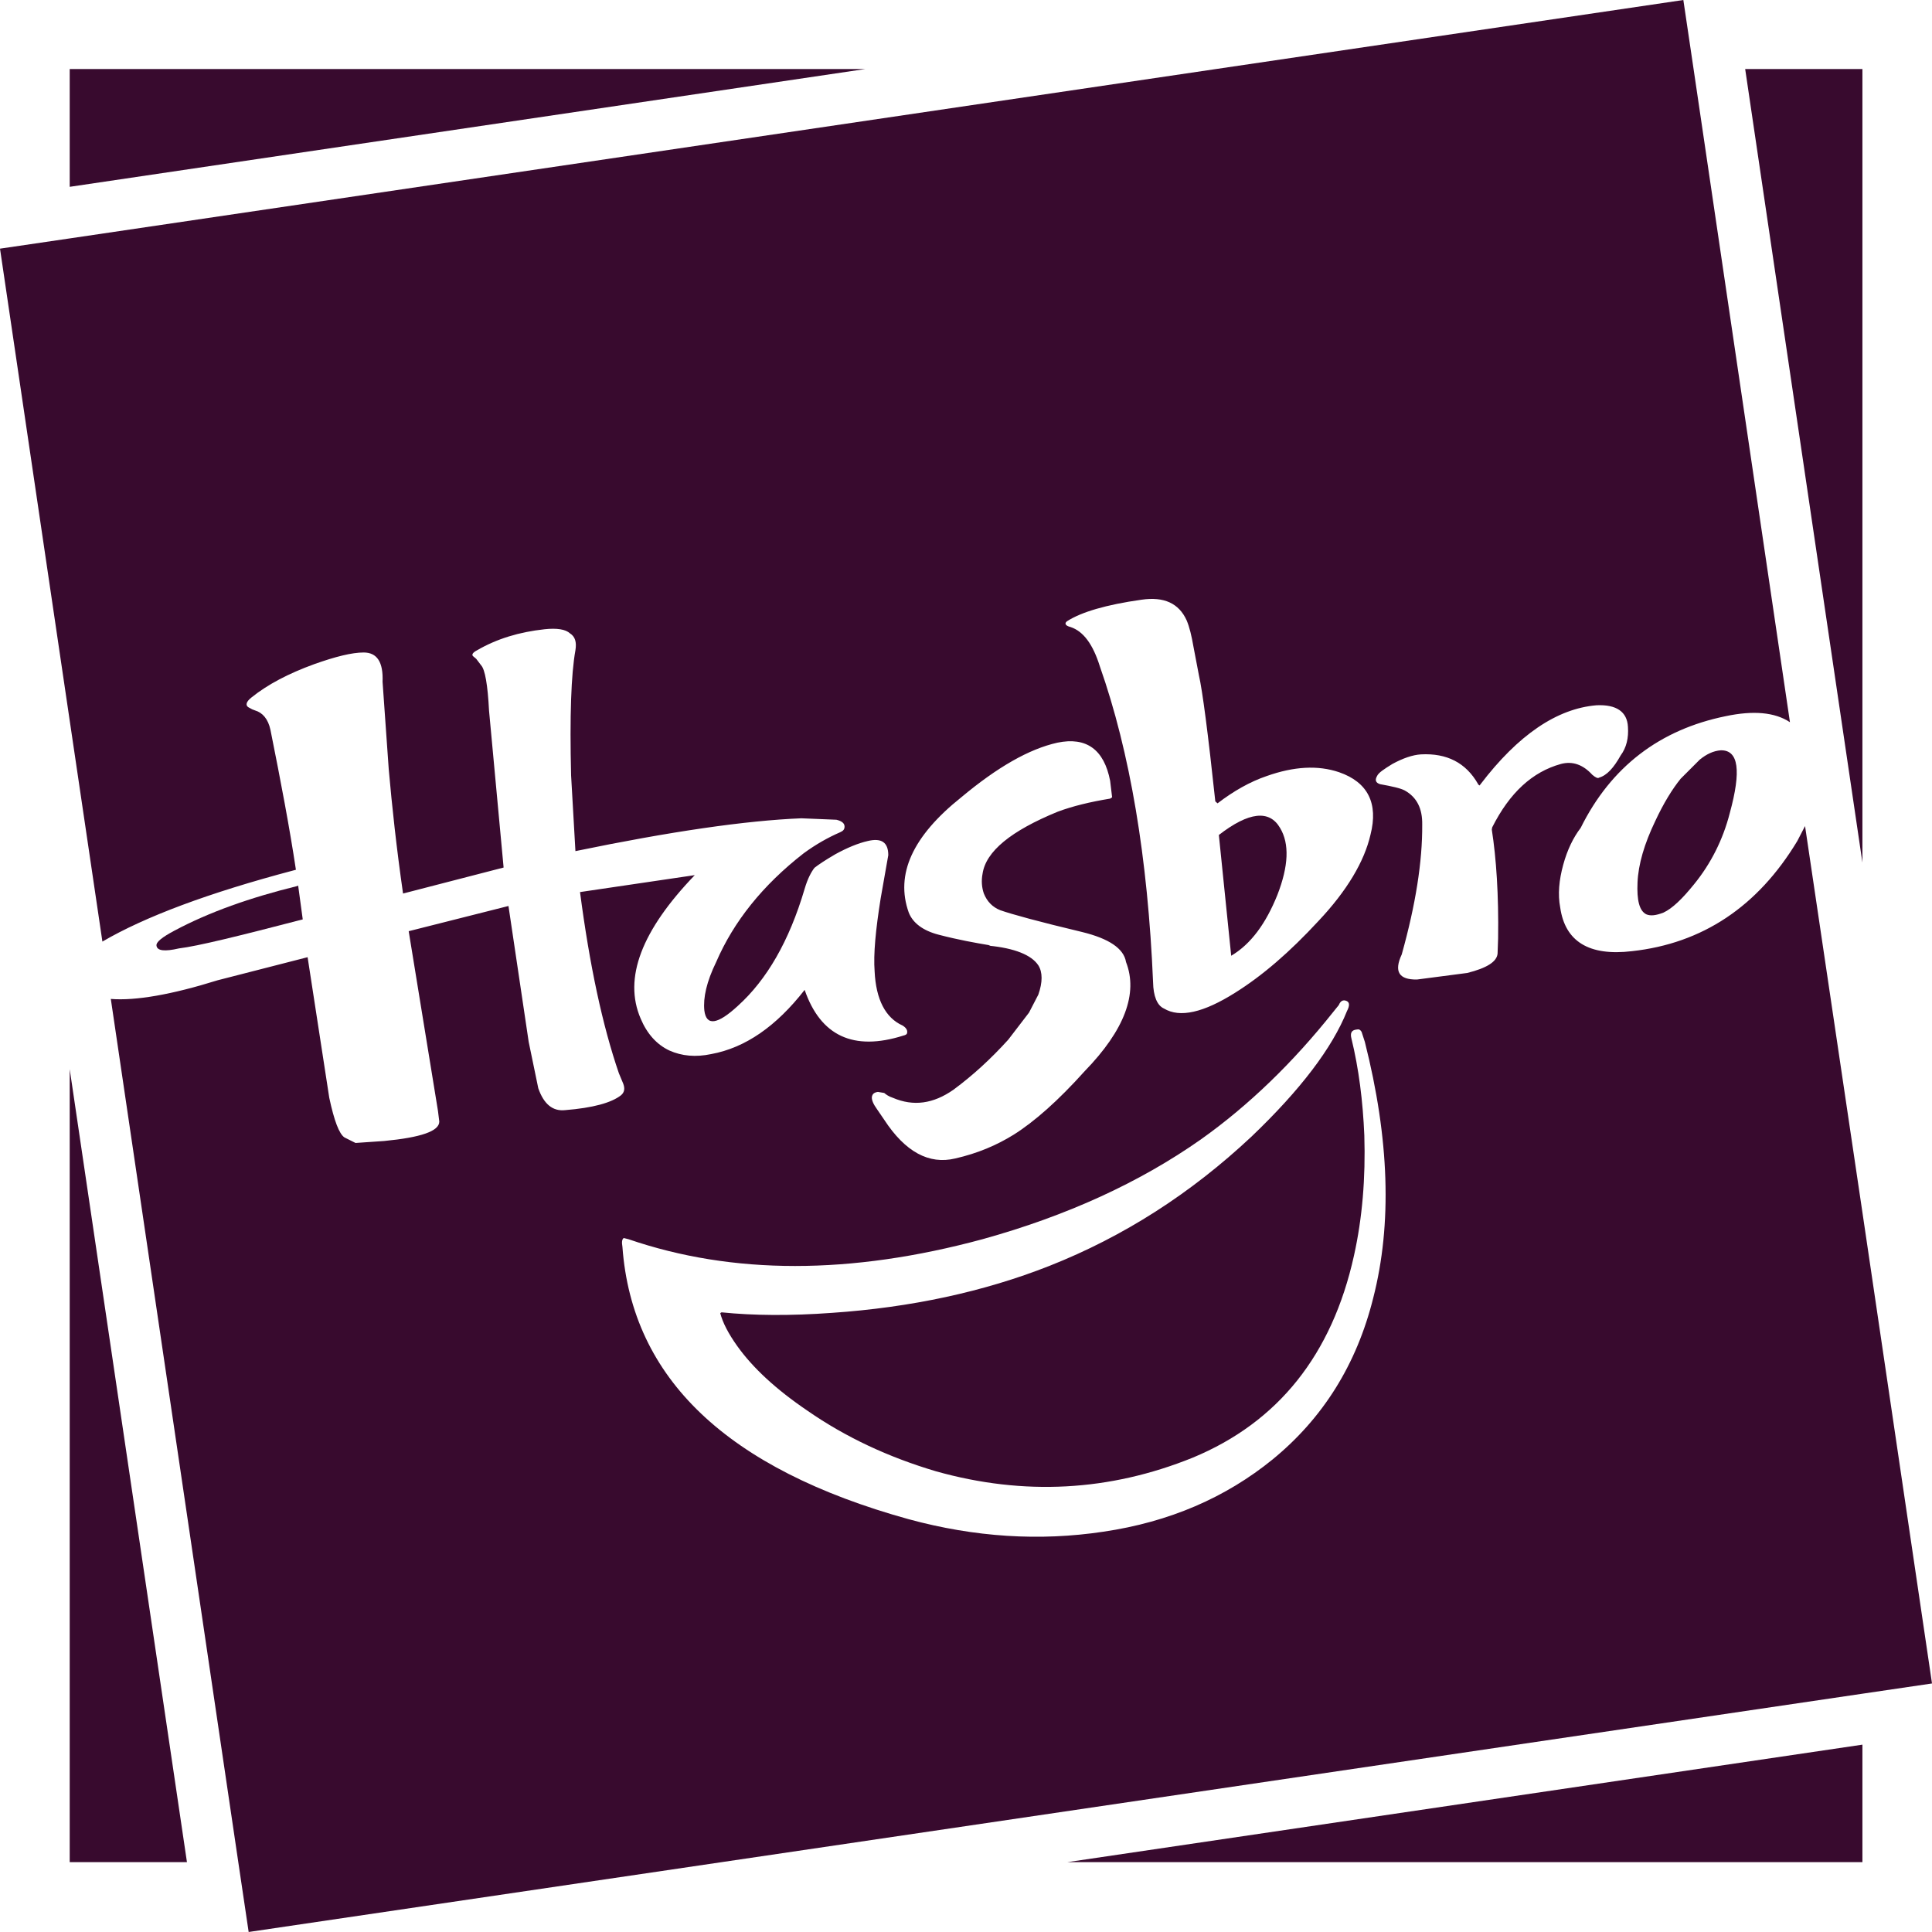
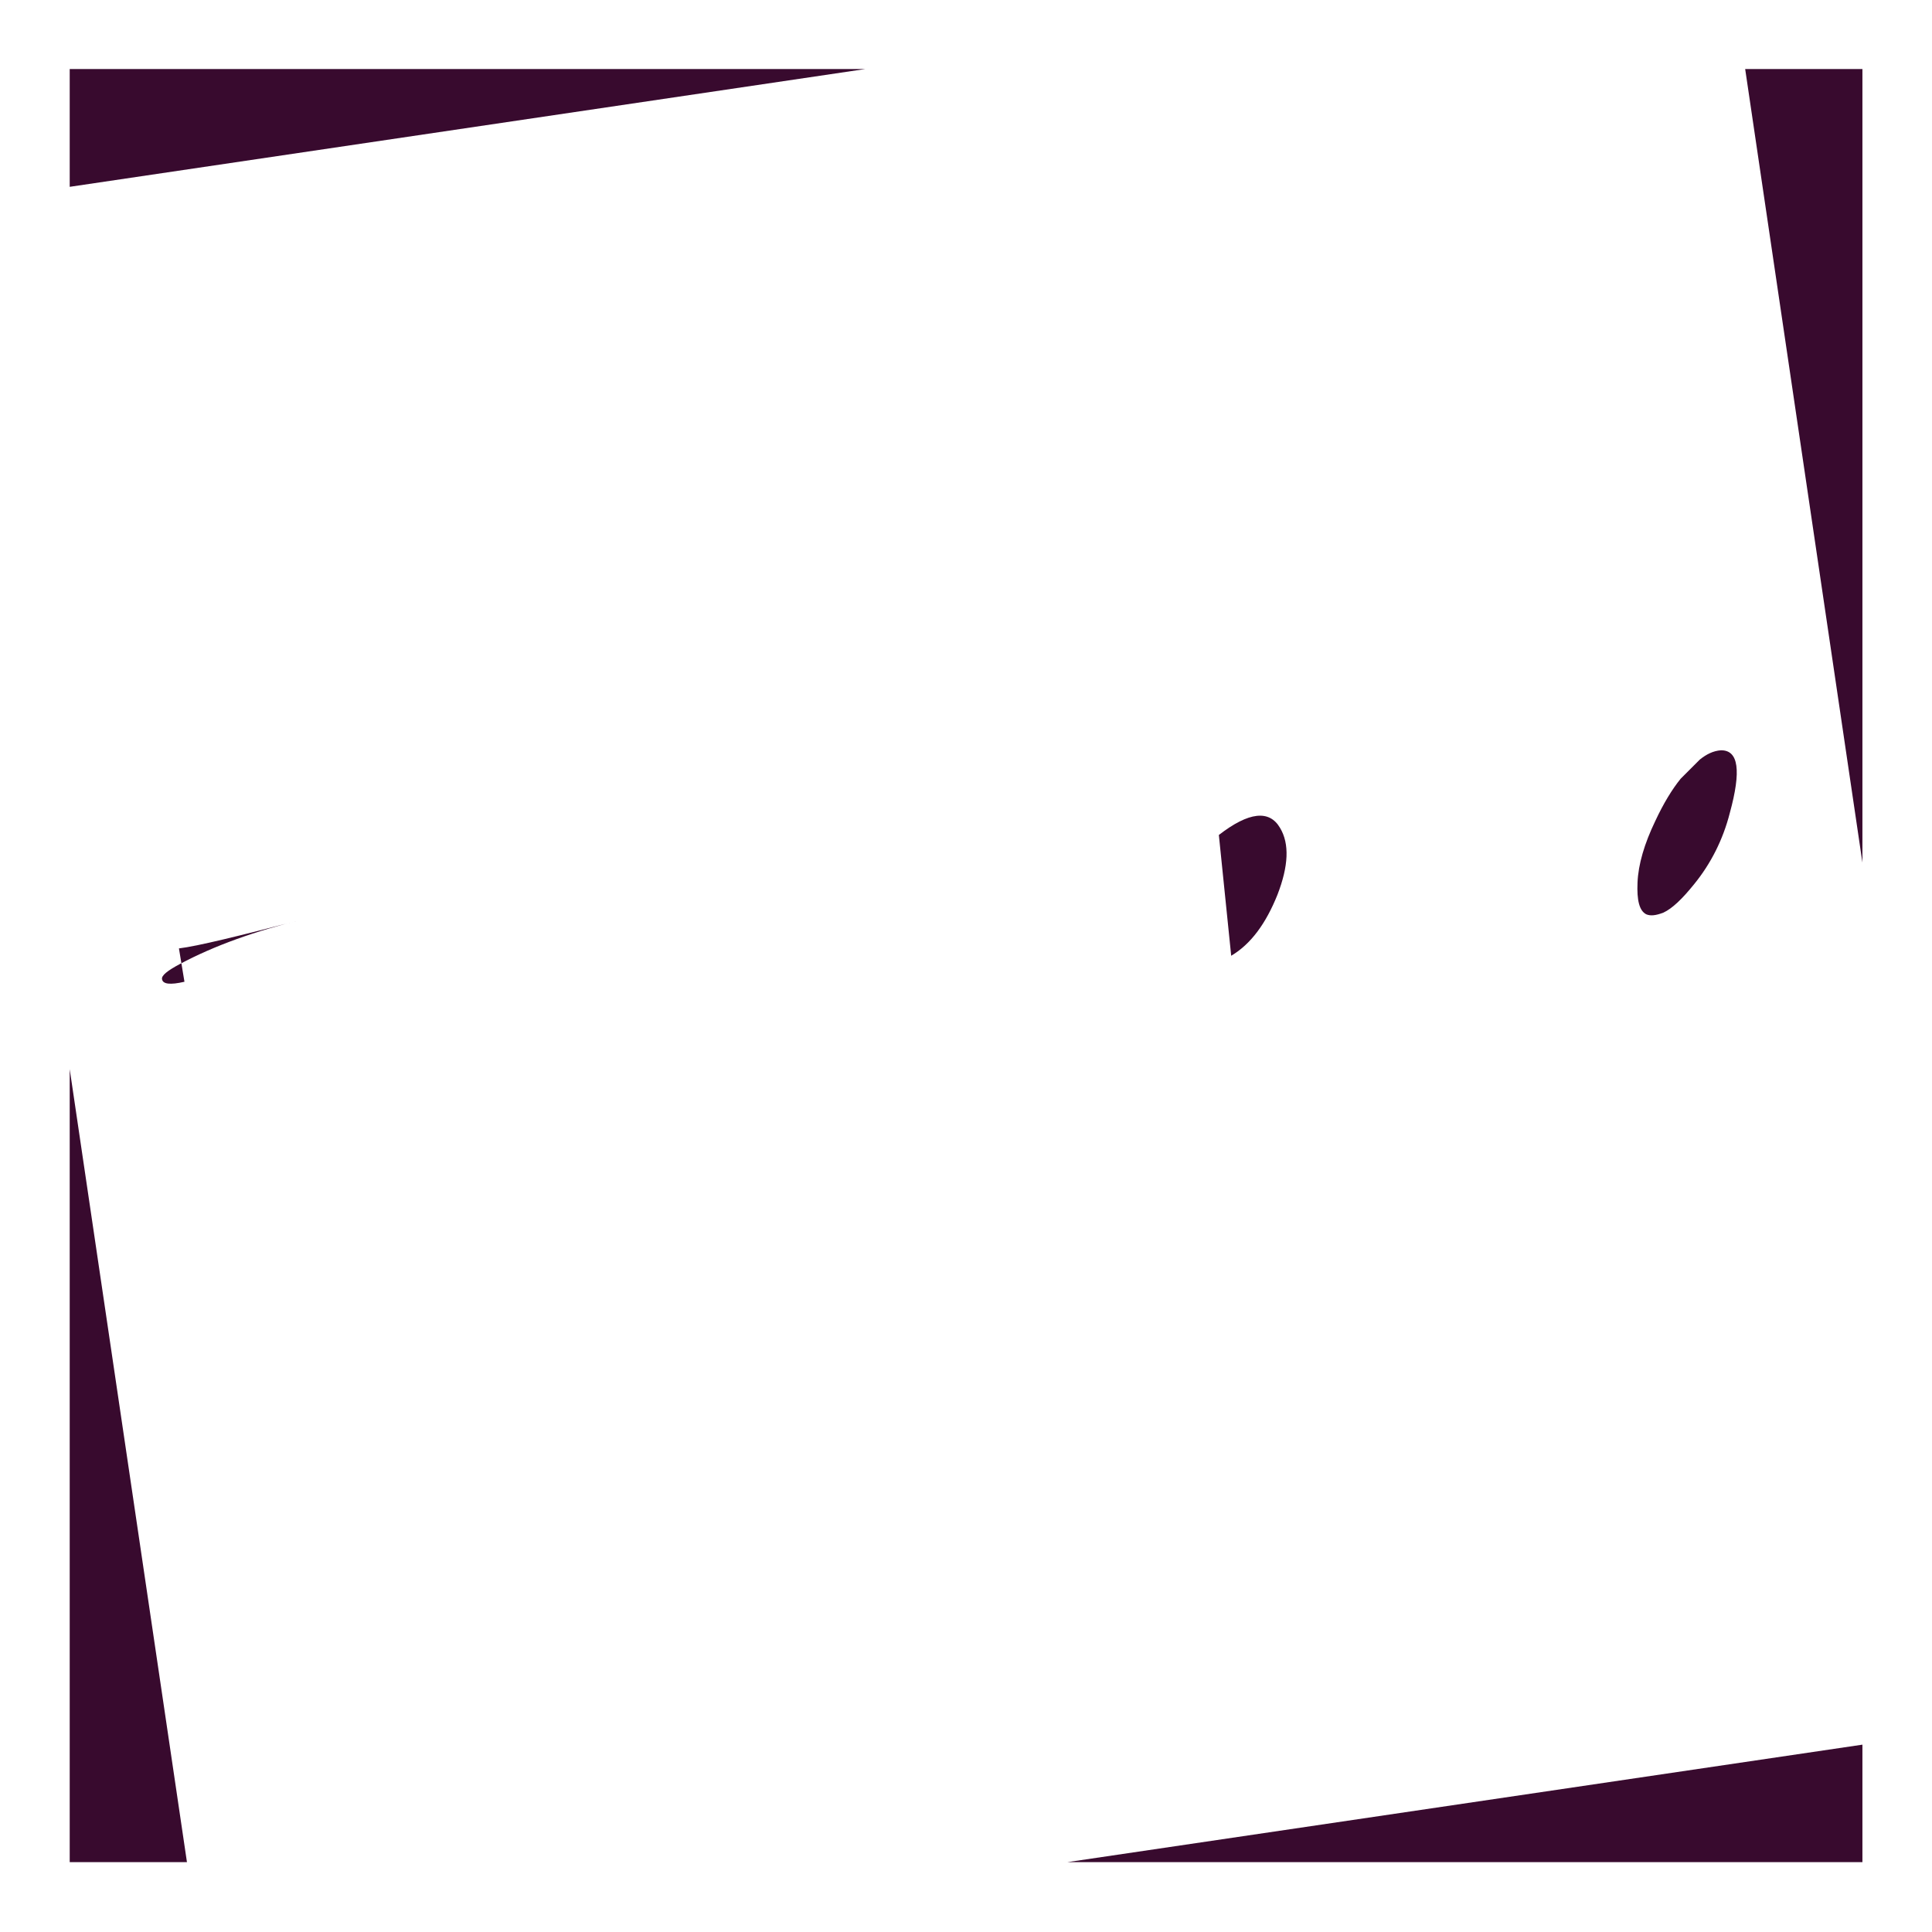
<svg xmlns="http://www.w3.org/2000/svg" id="Layer_2" data-name="Layer 2" width="147.16" height="147.16" viewBox="0 0 147.16 147.16">
  <defs>
    <style>
      .cls-1 {
        fill: #380a2e;
        fill-rule: evenodd;
      }
    </style>
  </defs>
  <g id="Layer_1-2" data-name="Layer 1">
    <g>
      <polygon class="cls-1" points="5.31 5.26 5.31 14.23 65.9 5.26 5.31 5.26" />
      <polygon class="cls-1" points="141.86 5.26 132.93 5.26 141.86 65.7 141.86 5.26" />
      <polygon class="cls-1" points="5.31 141.84 14.24 141.84 5.31 81.44 5.31 141.84" />
      <polygon class="cls-1" points="141.86 141.84 141.86 132.89 81.29 141.84 141.86 141.84" />
-       <path class="cls-1" d="M13.63,72.24c1.42-.17,4.54-.94,9.43-2.21l-.35-2.58-.07.04c-3.58.88-6.7,1.98-9.36,3.4-.94.5-1.4.87-1.36,1.14.05.4.63.46,1.71.21Z" />
-       <path class="cls-1" d="M137.49,62.92l-.59,1.14c-3.01,4.99-7.22,7.8-12.59,8.39-3.27.39-5.1-.73-5.47-3.33-.19-1-.09-2.08.23-3.25.31-1.14.77-2.08,1.33-2.81,2.31-4.66,6.03-7.49,11.05-8.51,2.08-.44,3.73-.31,4.89.46l-7.34-49.75-.78-5.26-35.61,5.26L5.31,18.16l-5.31.78,5.31,35.95,2.49,16.83c3.23-1.89,8.08-3.71,14.59-5.43l.15-.04c-.48-3.19-1.15-6.73-1.94-10.66-.18-.83-.6-1.31-1.18-1.48l-.21-.08-.31-.17c-.21-.16-.15-.41.25-.73,1.24-1,2.83-1.83,4.78-2.54,1.63-.58,2.88-.89,3.77-.89,1.02,0,1.5.73,1.44,2.23l.47,6.66c.25,2.83.59,5.99,1.09,9.47l7.66-1.98-1.11-11.95c-.1-1.97-.31-3.14-.6-3.45l-.38-.5-.25-.21c-.1-.12,0-.27.32-.44,1.5-.87,3.2-1.39,5.14-1.6.93-.1,1.6,0,1.93.31.4.25.52.67.42,1.29-.33,1.83-.44,5.02-.33,9.53l.33,5.77c7.26-1.5,12.99-2.33,17.21-2.5l2.67.11c.41.1.62.27.62.52,0,.21-.1.33-.33.43-.92.4-1.85.92-2.79,1.61-3.12,2.43-5.33,5.2-6.66,8.28-.73,1.5-1,2.71-.9,3.69.15,1.2,1,1.08,2.56-.36,2.19-1.98,3.9-4.91,5.08-8.91.23-.79.52-1.31.75-1.6.29-.23.81-.58,1.6-1.04.88-.48,1.71-.83,2.46-1,1.04-.25,1.56.1,1.56,1.08l-.58,3.29c-.38,2.39-.56,4.23-.46,5.56.1,2.14.83,3.54,2.12,4.12.27.16.38.35.36.52,0,.15-.11.21-.29.25-3.81,1.21-6.31.02-7.52-3.48-2.16,2.77-4.51,4.41-7.12,4.89-1.18.25-2.24.15-3.18-.27-.98-.46-1.71-1.29-2.19-2.43-1.33-3.08.07-6.72,4.12-10.93l-8.74,1.29c.73,5.58,1.71,10.16,2.96,13.8l.33.79c.15.4.08.67-.16.88-.73.58-2.15.97-4.27,1.14-.94.1-1.62-.46-2.04-1.67l-.73-3.53-1.54-10.35-7.6,1.92,2.23,13.69.1.81c0,.73-1.39,1.21-4.2,1.48l-2.18.15-.84-.42c-.41-.27-.79-1.29-1.16-3.02l-1.65-10.71-6.86,1.76c-3.49,1.09-6.24,1.57-8.13,1.42l9.71,65.75.79,5.32,36.03-5.32,86.89-12.83,5.3-.78-5.3-35.88M81.29,47.31c1.08-.69,2.96-1.25,5.66-1.63,1.71-.25,2.85.27,3.44,1.58.21.5.37,1.15.52,2.02l.41,2.15c.27,1.18.69,4.37,1.25,9.61l.17.15c1.23-.94,2.48-1.65,3.75-2.08,2.06-.73,3.89-.84,5.51-.29,2.19.76,3,2.37,2.39,4.76-.47,2.04-1.79,4.27-3.97,6.58-2.19,2.37-4.27,4.16-6.33,5.45-2.41,1.52-4.22,1.94-5.43,1.21-.52-.23-.81-.94-.83-2-.4-9.47-1.75-17.52-4.06-24.08-.52-1.66-1.25-2.66-2.23-2.98-.41-.1-.48-.29-.25-.45ZM66.87,83.17l.48.08c.14.12.35.27.66.37,1.57.67,3.08.46,4.62-.62,1.46-1.08,2.83-2.33,4.17-3.81l1.58-2.06.71-1.37c.33-.94.33-1.71,0-2.23-.52-.79-1.81-1.31-3.79-1.5l.14-.02c-1.14-.19-2.43-.42-3.93-.81-1.21-.31-1.98-.9-2.29-1.69-1.04-2.91.29-5.82,4-8.78,2.74-2.29,5.16-3.68,7.32-4.16,2.21-.46,3.56.52,4.02,2.91l.15,1.25-.15.1c-1.52.25-2.85.57-4,1-3.56,1.46-5.47,3.02-5.72,4.73-.1.52-.06,1.04.1,1.5.25.62.67,1.04,1.25,1.27.88.31,2.92.87,6.23,1.66,2.04.5,3.18,1.25,3.35,2.29.93,2.39-.11,5.18-3.14,8.3-2.02,2.25-3.83,3.85-5.42,4.85-1.29.8-2.74,1.42-4.45,1.81-2,.48-3.81-.5-5.41-2.95l-.54-.79c-.29-.4-.42-.71-.4-.94.04-.25.19-.35.46-.39ZM104.6,98.86c-1.27,5.1-3.85,9.18-7.66,12.3-3.58,2.91-7.86,4.77-12.9,5.51-4.85.73-9.78.42-14.82-.95-13.84-3.83-21.08-10.72-21.81-20.75-.06-.36-.04-.57.1-.67l.36.09c7.93,2.72,16.92,2.72,26.97,0,6.39-1.77,11.95-4.31,16.63-7.6,3.66-2.6,7.03-5.87,10.09-9.72l.42-.52c.12-.31.33-.42.58-.31.25.1.25.37.04.77-1.12,2.8-3.53,5.99-7.28,9.57-4.62,4.33-9.72,7.6-15.38,9.84-5.02,1.98-10.57,3.17-16.57,3.58-3.16.23-5.97.21-8.41-.04l-.1.06c.19.73.62,1.56,1.29,2.5,1.19,1.67,2.96,3.31,5.35,4.93,2.91,2.02,6.16,3.54,9.8,4.62,6.7,1.88,13.22,1.52,19.55-1.04,6.51-2.7,10.61-7.84,12.28-15.38.64-2.87.89-5.93.79-9.17-.11-2.61-.42-5.08-.98-7.37-.11-.42,0-.65.39-.69.17-.04.27,0,.38.17l.25.77c1.87,7.39,2.08,13.88.64,19.5ZM114.11,71.49l-.04,1.15c-.06.62-.83,1.1-2.31,1.47l-3.83.5c-1.37.02-1.77-.6-1.16-1.91,1.06-3.79,1.58-7.08,1.56-9.89.02-1.21-.4-2.08-1.33-2.6-.32-.17-.94-.31-1.88-.48-.33-.1-.41-.31-.23-.62.11-.25.52-.52,1.17-.92.81-.44,1.54-.69,2.18-.73,1.96-.1,3.42.63,4.35,2.27v.02l.11.08.06-.08c2.87-3.77,5.83-5.78,8.85-6.03,1.52-.07,2.33.5,2.39,1.64.06.85-.11,1.58-.56,2.19-.52.93-1.04,1.51-1.63,1.68-.1.08-.27,0-.52-.21-.72-.79-1.52-1.06-2.39-.83-2.18.6-3.91,2.19-5.24,4.83l-.03.17c.34,2.18.53,4.97.48,8.3Z" />
+       <path class="cls-1" d="M13.63,72.24c1.42-.17,4.54-.94,9.43-2.21c-3.58.88-6.7,1.98-9.36,3.4-.94.5-1.4.87-1.36,1.14.05.4.63.46,1.71.21Z" />
      <path class="cls-1" d="M97.3,68.16c.85-2.19.93-3.89.2-5.1-.81-1.39-2.37-1.23-4.66.54l.94,9.2c1.5-.89,2.64-2.45,3.52-4.64Z" />
      <path class="cls-1" d="M131.08,57.15c-.57.04-1.09.29-1.61.71l-1.45,1.45c-.65.8-1.31,1.88-1.94,3.23-.83,1.73-1.29,3.29-1.35,4.68-.06,1.36.14,2.15.66,2.42.32.14.73.1,1.32-.13.66-.31,1.41-1.02,2.33-2.16,1.27-1.56,2.2-3.39,2.72-5.43.88-3.21.67-4.79-.68-4.77Z" />
    </g>
  </g>
</svg>